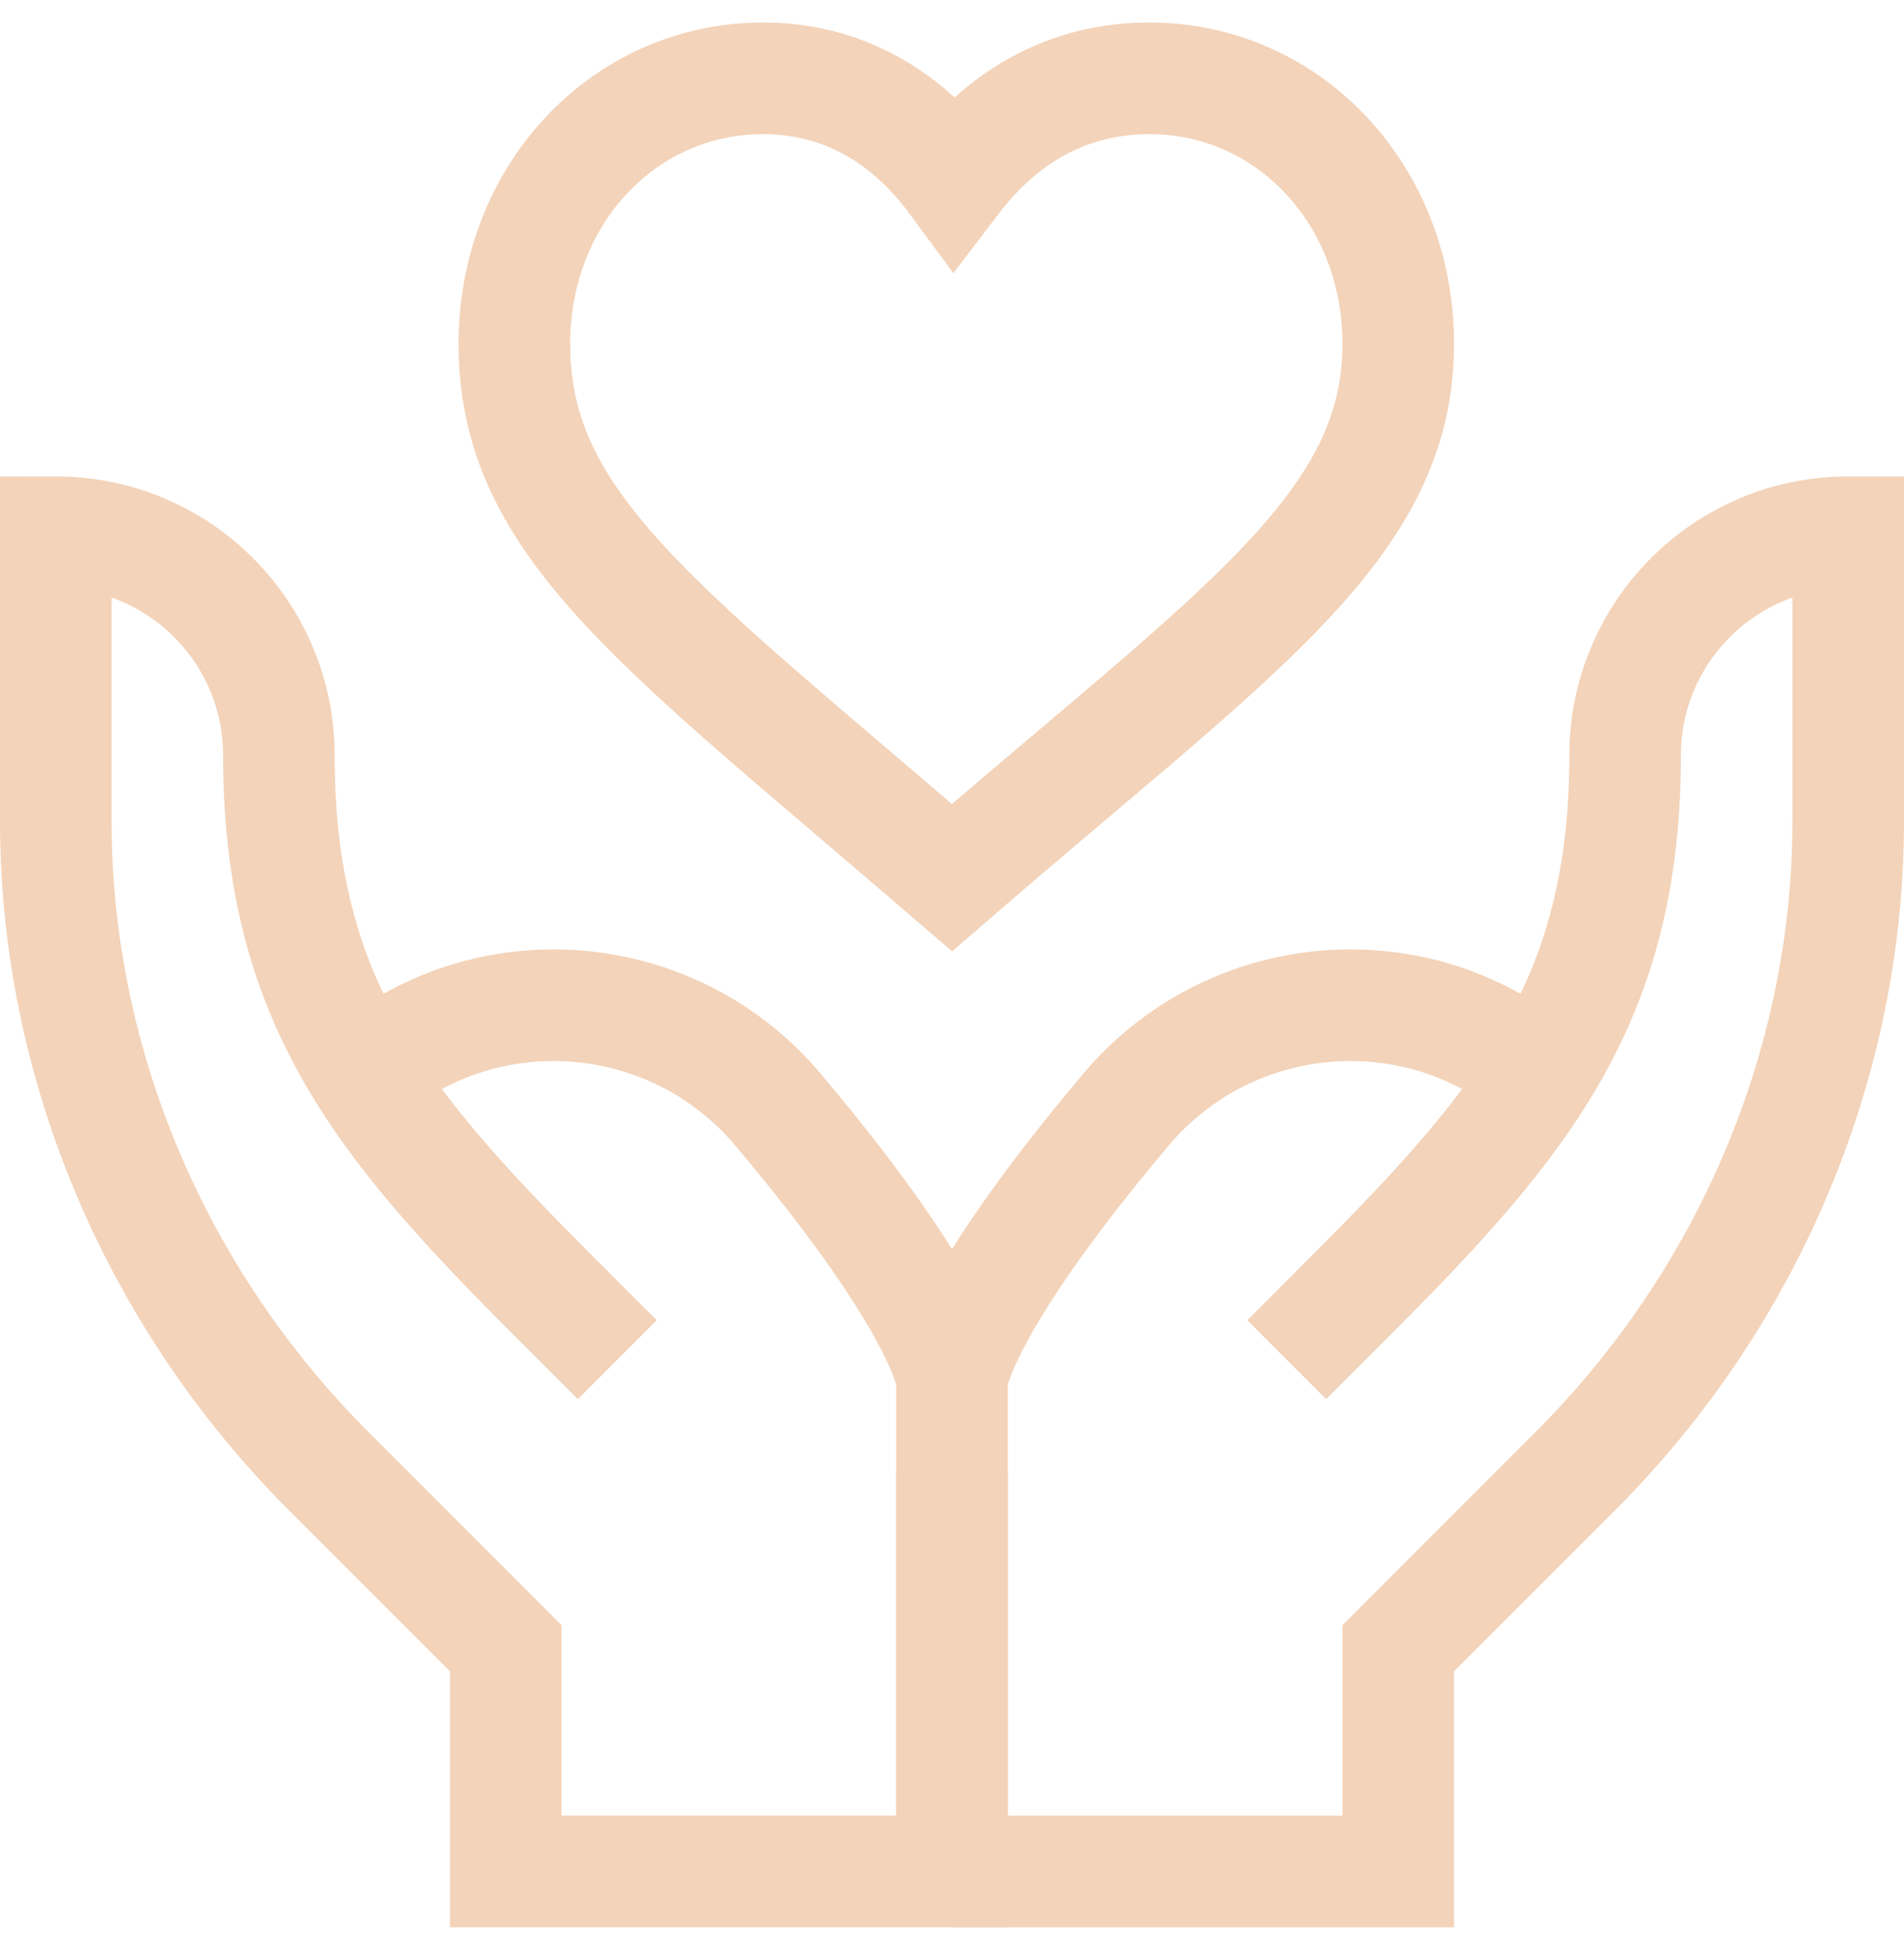
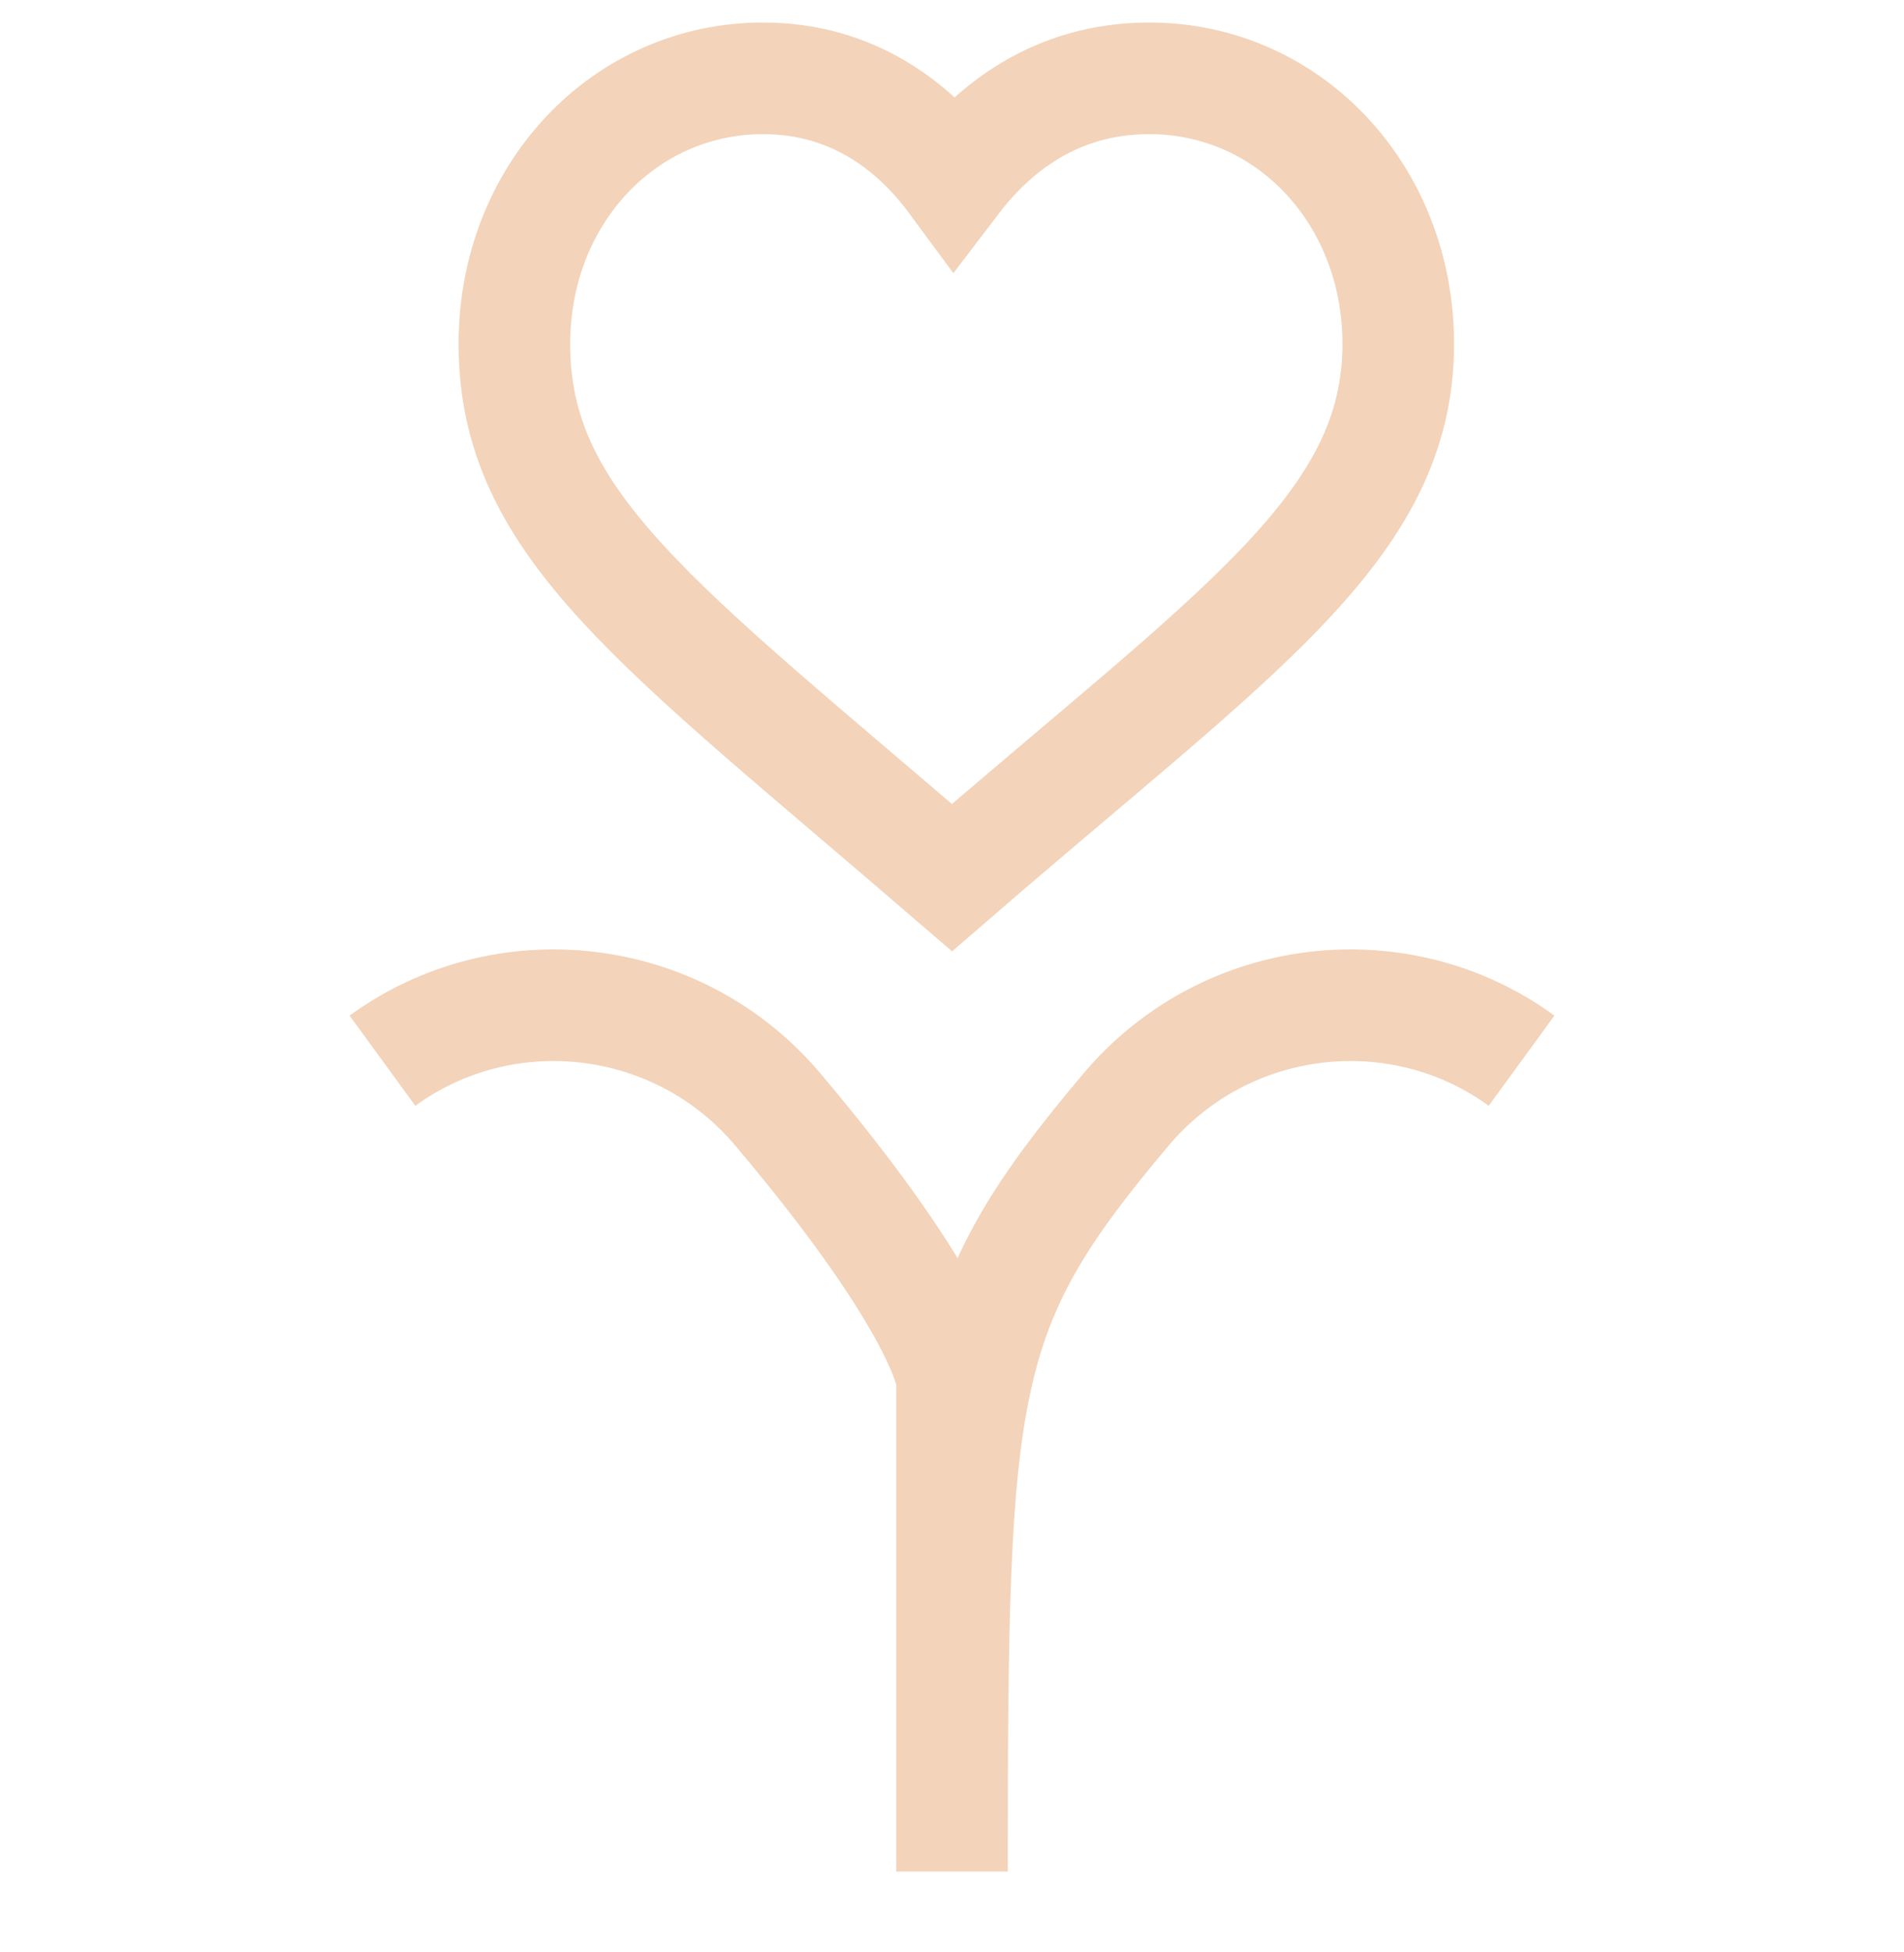
<svg xmlns="http://www.w3.org/2000/svg" viewBox="0 0 40 41" fill="none">
-   <path d="M20 30.898V39.301H10.625V34.614L6.908 30.897C3.285 27.274 1.172 22.361 1.172 17.237V11.177C3.761 11.177 5.859 13.275 5.859 15.864C5.859 20.987 7.973 23.557 11.595 27.18L12.969 28.553" stroke="#F3D3B9" stroke-width="2.344" stroke-miterlimit="10" />
-   <path d="M8.035 22.275C10.588 20.413 14.233 20.803 16.341 23.299C19.884 27.494 20 28.956 20 28.956M20 28.956V39.302M20 28.956C20 28.956 20.116 27.494 23.658 23.299C25.767 20.803 29.412 20.413 31.965 22.275" stroke="#F3D3B9" stroke-width="2.344" stroke-miterlimit="10" />
-   <path d="M28.41 27.175L27.031 28.553L28.404 27.18C32.027 23.558 34.141 20.988 34.141 15.864C34.141 13.275 36.239 11.177 38.828 11.177V17.238C38.828 22.361 36.715 27.274 33.092 30.897L29.375 34.614V39.302H20" stroke="#F3D3B9" stroke-width="2.344" stroke-miterlimit="10" />
+   <path d="M8.035 22.275C10.588 20.413 14.233 20.803 16.341 23.299C19.884 27.494 20 28.956 20 28.956M20 28.956V39.302C20 28.956 20.116 27.494 23.658 23.299C25.767 20.803 29.412 20.413 31.965 22.275" stroke="#F3D3B9" stroke-width="2.344" stroke-miterlimit="10" />
  <path id="path3297" d="M10.806 7.221C10.806 4.094 13.101 1.645 16.034 1.645C17.899 1.645 19.207 2.648 20.044 3.783C20.864 2.707 22.174 1.645 24.146 1.645C27.078 1.645 29.375 4.094 29.375 7.221C29.375 11.068 25.991 13.243 20 18.43C13.804 13.094 10.806 11.021 10.806 7.221Z" stroke="#F3D3B9" stroke-width="2.344" stroke-miterlimit="10" />
</svg>